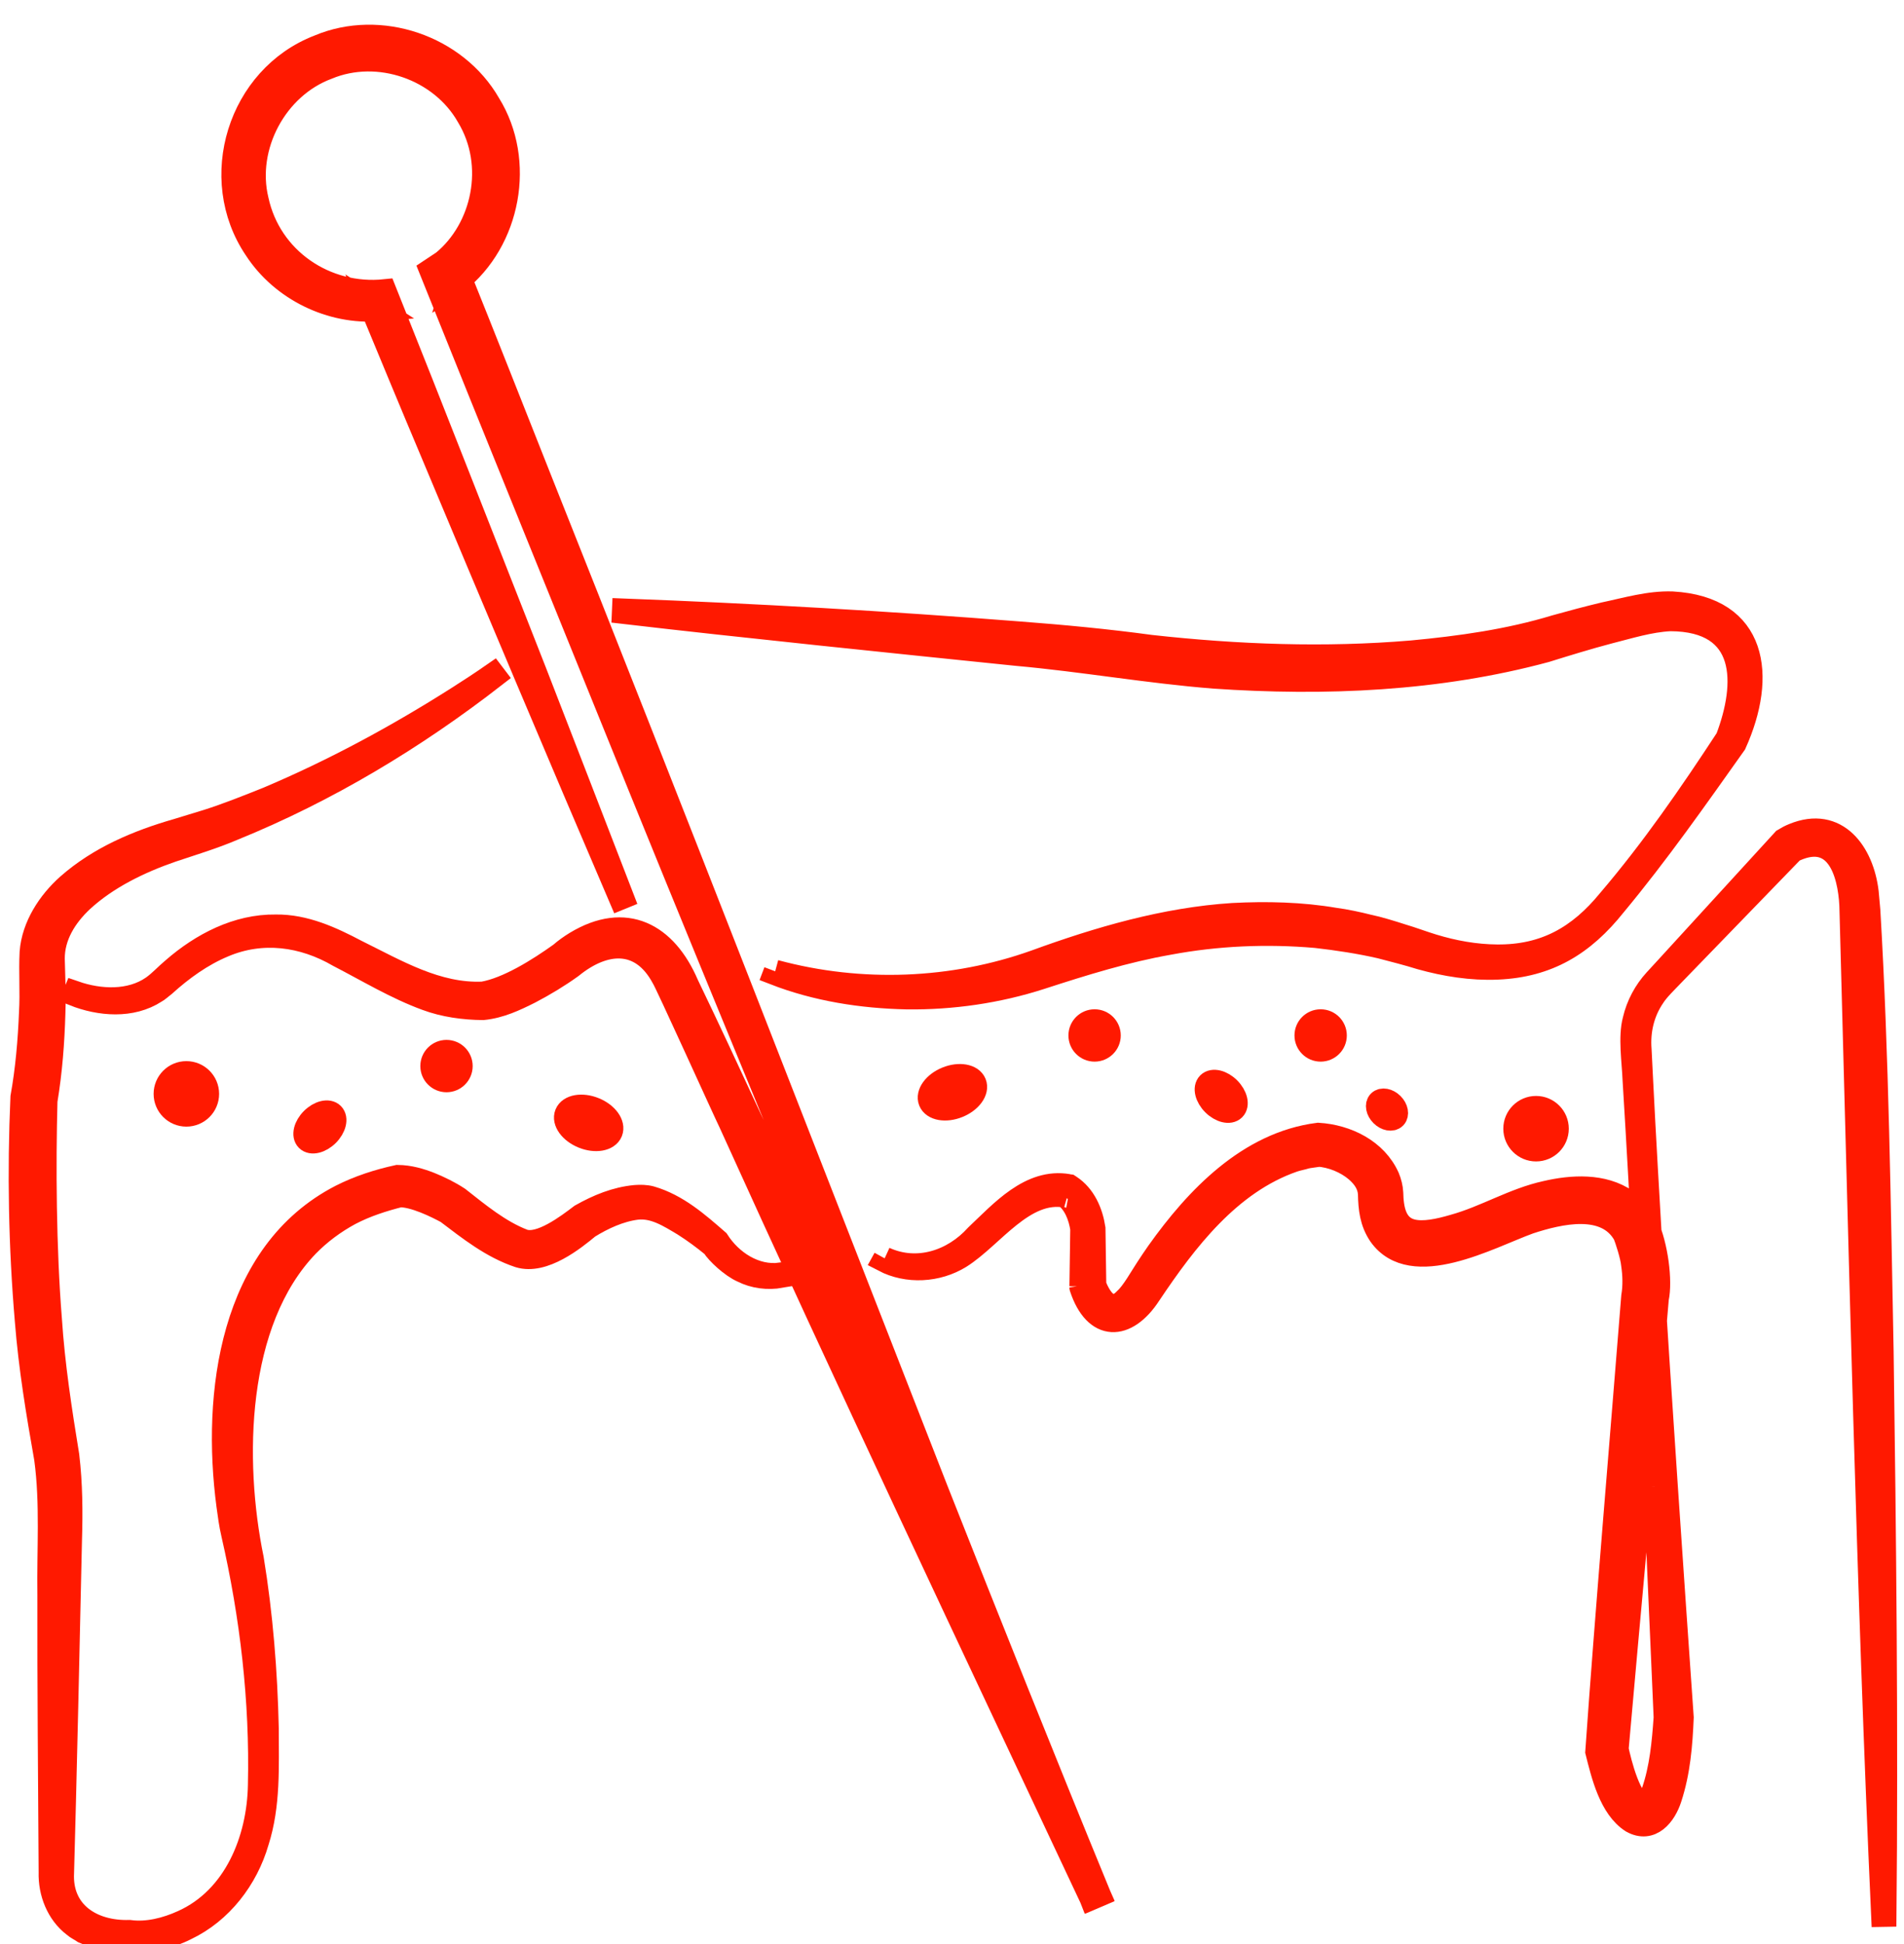
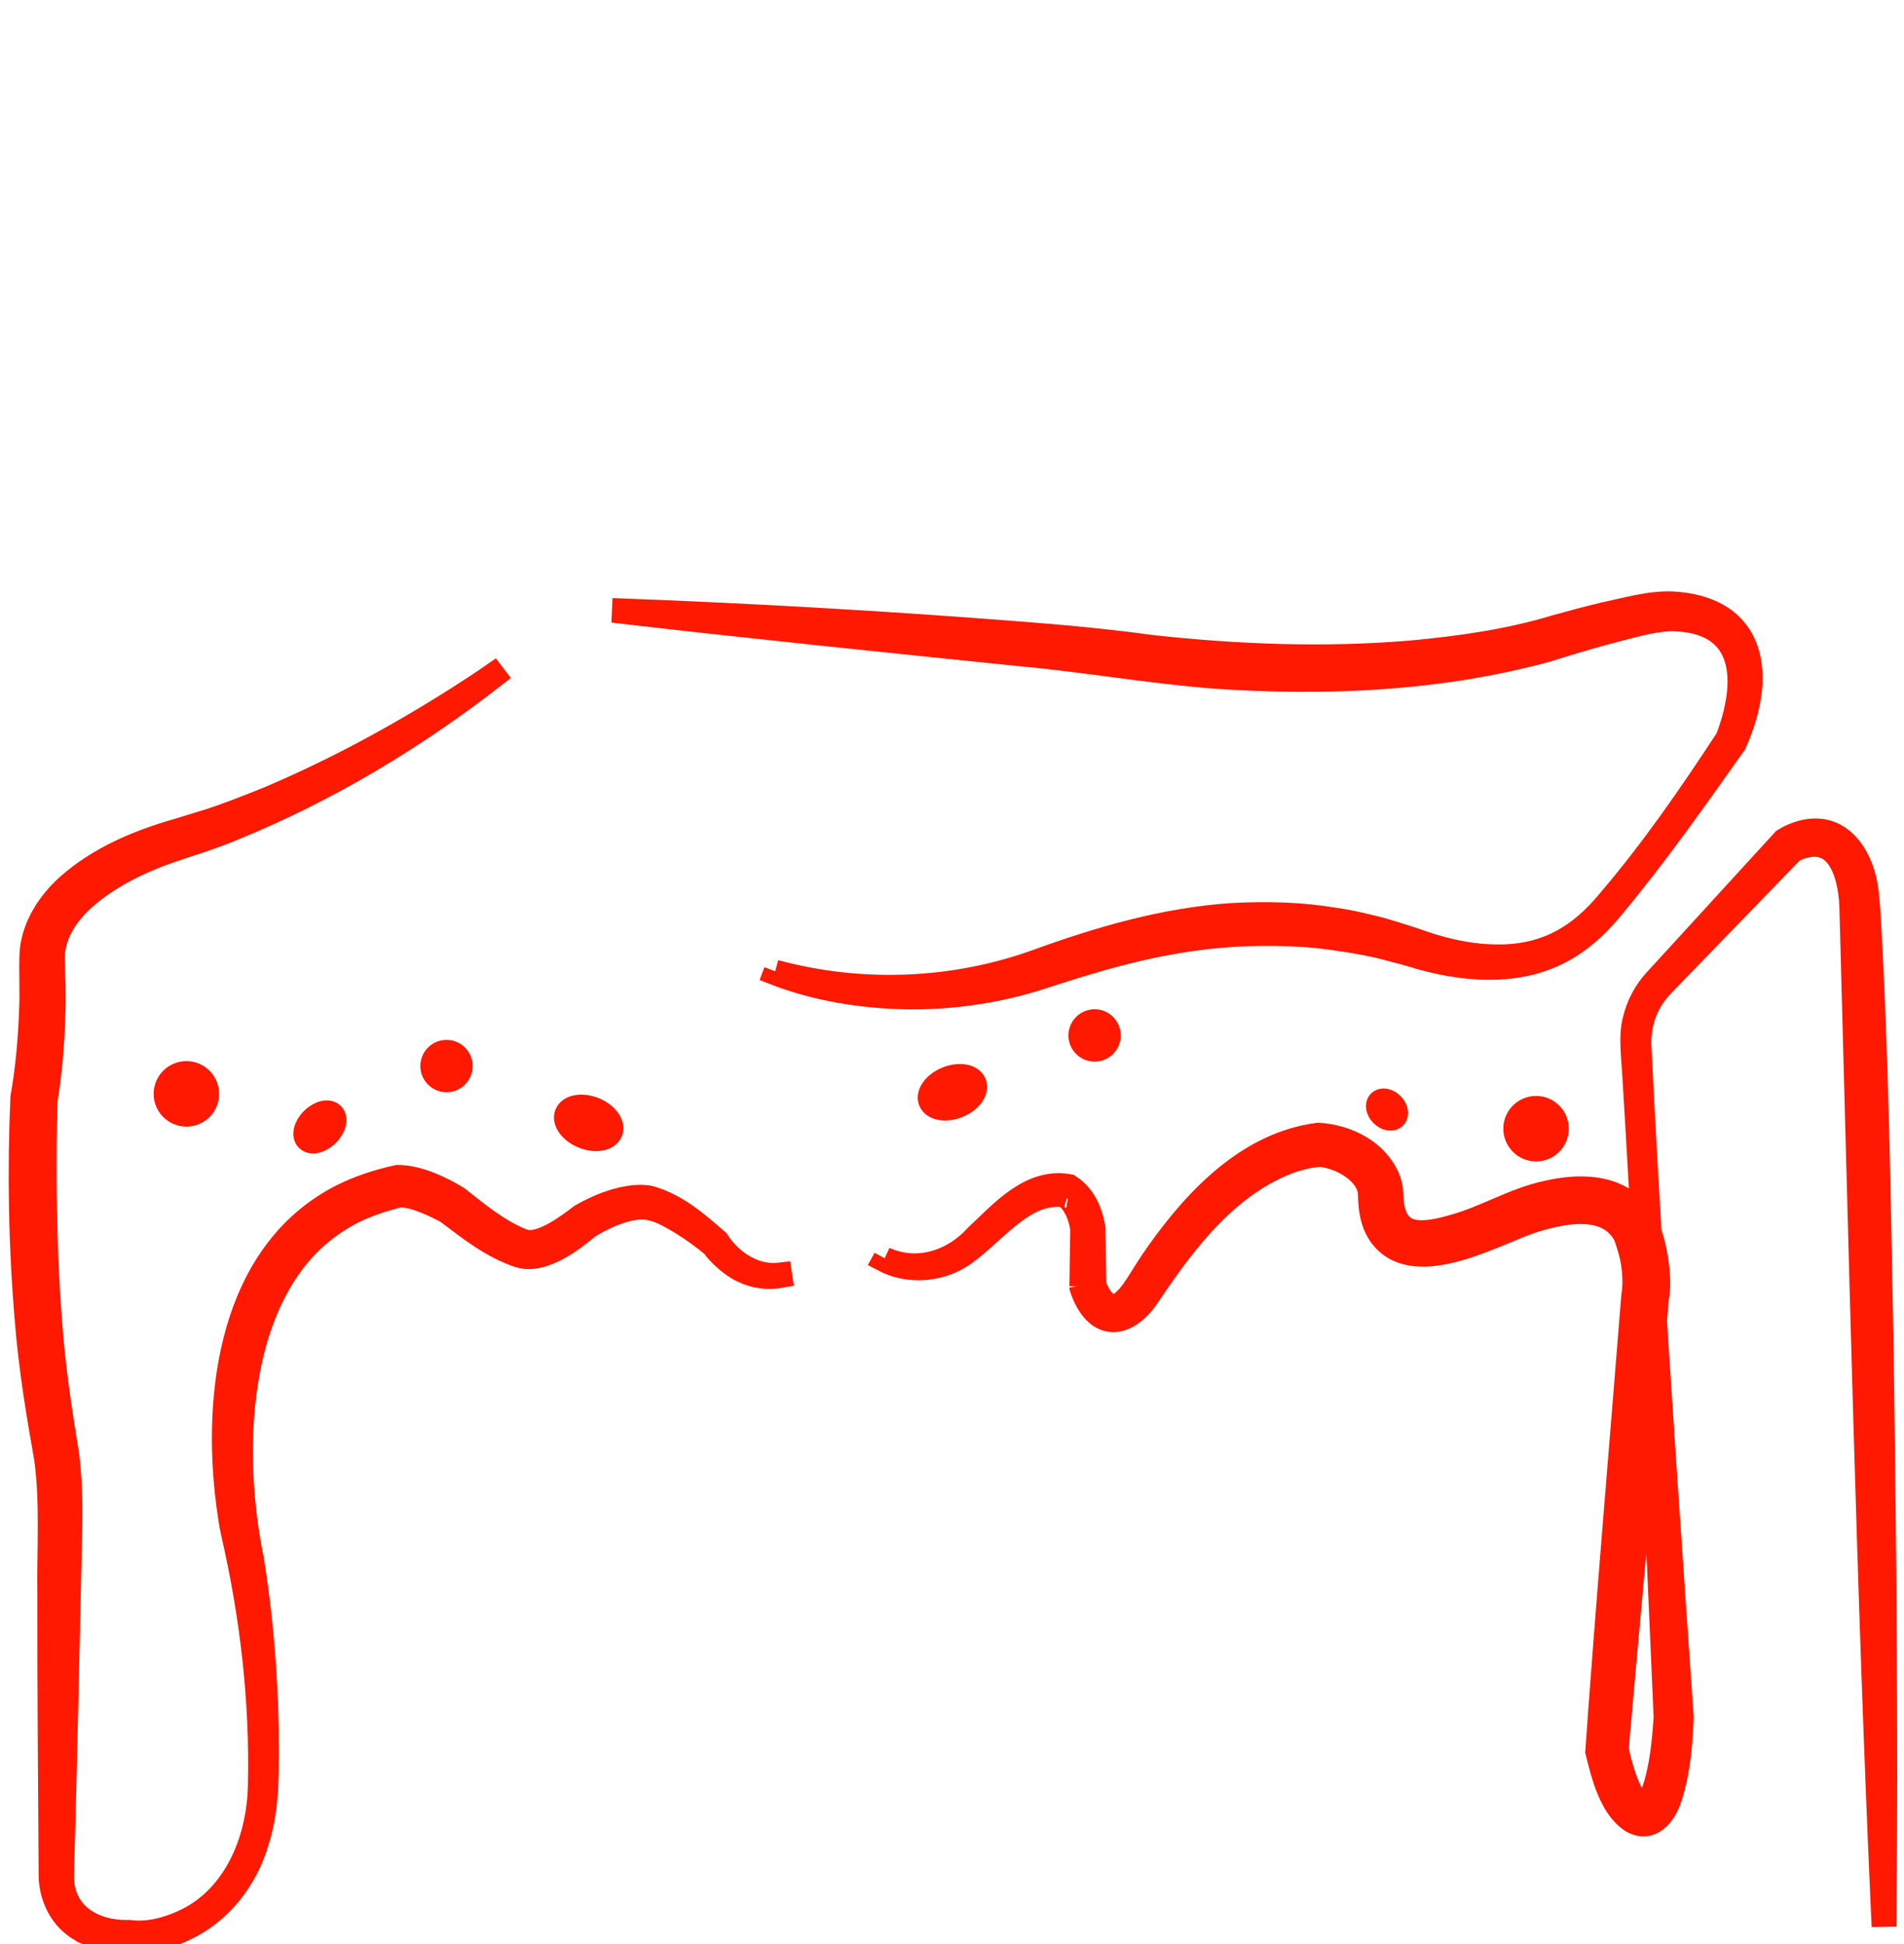
<svg xmlns="http://www.w3.org/2000/svg" xmlns:ns1="http://sodipodi.sourceforge.net/DTD/sodipodi-0.dtd" xmlns:ns2="http://www.inkscape.org/namespaces/inkscape" version="1.1" id="svg2" xml:space="preserve" width="644.675" height="658.133" viewBox="0 0 644.675 658.133" ns1:docname="MyLogoBoldFundo.svg" ns2:version="1.3.2 (091e20ef0f, 2023-11-25)" ns2:export-filename="MyLogoBoldFundo.png" ns2:export-xdpi="96" ns2:export-ydpi="96">
  <defs id="defs6">
    <linearGradient id="linearGradient18844" ns2:swatch="gradient">
      <stop style="stop-color:#ffffff;stop-opacity:1;" offset="0" id="stop18840" />
      <stop style="stop-color:#ffffff;stop-opacity:0;" offset="1" id="stop18842" />
    </linearGradient>
    <linearGradient id="linearGradient12084" ns2:swatch="solid">
      <stop style="stop-color:#000000;stop-opacity:1;" offset="0" id="stop12082" />
    </linearGradient>
    <clipPath clipPathUnits="userSpaceOnUse" id="clipPath28">
      <path d="M 0,1616.064 H 3295.698 V 0 H 0 Z" id="path26" ns2:connector-curvature="0" />
    </clipPath>
    <clipPath clipPathUnits="userSpaceOnUse" id="clipPath280">
      <path d="M 0,1616.064 H 3295.698 V 0 H 0 Z" id="path278" ns2:connector-curvature="0" />
    </clipPath>
    <clipPath clipPathUnits="userSpaceOnUse" id="clipPath294">
      <path d="M 0,1616.064 H 3295.698 V 0 H 0 Z" id="path292" ns2:connector-curvature="0" />
    </clipPath>
    <clipPath clipPathUnits="userSpaceOnUse" id="clipPath312">
      <path d="M 0,1616.064 H 3295.698 V 0 H 0 Z" id="path310" ns2:connector-curvature="0" />
    </clipPath>
    <clipPath clipPathUnits="userSpaceOnUse" id="clipPath384">
      <path d="M 0,1616.064 H 3295.698 V 0 H 0 Z" id="path382" ns2:connector-curvature="0" />
    </clipPath>
    <clipPath clipPathUnits="userSpaceOnUse" id="clipPath448">
-       <path d="M 0,1616.064 H 3295.698 V 0 H 0 Z" id="path446" ns2:connector-curvature="0" />
-     </clipPath>
+       </clipPath>
    <clipPath clipPathUnits="userSpaceOnUse" id="clipPath468">
      <path d="M 0,1616.064 H 3295.698 V 0 H 0 Z" id="path466" ns2:connector-curvature="0" />
    </clipPath>
    <clipPath clipPathUnits="userSpaceOnUse" id="clipPath488">
      <path d="M 0,1616.064 H 3295.698 V 0 H 0 Z" id="path486" ns2:connector-curvature="0" />
    </clipPath>
    <clipPath clipPathUnits="userSpaceOnUse" id="clipPath564">
      <path d="M 0,1616.064 H 3295.698 V 0 H 0 Z" id="path562" ns2:connector-curvature="0" />
    </clipPath>
    <clipPath clipPathUnits="userSpaceOnUse" id="clipPath640">
      <path d="M 0,1616.064 H 3295.698 V 0 H 0 Z" id="path638" ns2:connector-curvature="0" />
    </clipPath>
    <clipPath clipPathUnits="userSpaceOnUse" id="clipPath752">
-       <path d="M 0,1616.064 H 3295.698 V 0 H 0 Z" id="path750" ns2:connector-curvature="0" />
-     </clipPath>
+       </clipPath>
  </defs>
  <ns1:namedview pagecolor="#ffffff" bordercolor="#666666" borderopacity="1" objecttolerance="10" gridtolerance="10" guidetolerance="10" ns2:pageopacity="0" ns2:pageshadow="2" ns2:window-width="1366" ns2:window-height="699" id="namedview4" showgrid="false" ns2:zoom="0.52" ns2:cx="403.84615" ns2:cy="214.42308" ns2:window-x="0" ns2:window-y="0" ns2:window-maximized="1" ns2:current-layer="g306" ns2:pagecheckerboard="0" ns2:showpageshadow="2" ns2:deskcolor="#d1d1d1" />
  <g id="g10" ns2:groupmode="layer" ns2:label="material de ediç╞o" transform="matrix(1.333,0,0,-1.333,-783.178,758.046)">
    <rect style="fill:#918a6f;stroke:#ffffff;stroke-width:5.85" id="rect1053" width="59.397" height="0" x="1041.868" y="-569.747" transform="scale(1,-1)" ry="0" />
    <g id="g306" transform="matrix(0.98,0,0,0.98,228.643,-489.724)" style="mix-blend-mode:normal;fill:#ffffff;fill-opacity:1;stroke:#ffffff;stroke-width:5.97;stroke-linecap:butt;stroke-linejoin:miter;stroke-miterlimit:4;stroke-dasharray:none;stroke-opacity:1;paint-order:normal" ns2:export-filename="/home/leandro/Downloads/MyLogo/MyLogoBold.png" ns2:export-xdpi="6.2722926" ns2:export-ydpi="6.2722926">
      <g id="g308" clip-path="url(#clipPath312)" style="fill:#ff1900;fill-opacity:1;stroke:#ff1900;stroke-width:5.97;stroke-linecap:butt;stroke-linejoin:miter;stroke-miterlimit:4;stroke-dasharray:none;stroke-opacity:1;paint-order:markers stroke fill" transform="translate(-242.659,-1.173)">
        <g id="g314" transform="translate(769.663,848.376)" style="fill:#ff1900;fill-opacity:1;stroke:#ff1900;stroke-width:5.97;stroke-linecap:butt;stroke-linejoin:miter;stroke-miterlimit:4;stroke-dasharray:none;stroke-opacity:1;paint-order:markers stroke fill">
-           <path d="m 0,0 c -15.174,35.389 -33.966,79.951 -48.824,115.47 -5.415,12.834 -10.736,25.706 -16.068,38.574 l 2.36,-1.513 c -12.47,-1.003 -25.213,5.206 -32.04,15.722 -12.388,18.301 -4.304,44.598 16.411,52.564 15.846,6.693 35.565,-0.003 44.136,-14.945 9.163,-14.76 5.314,-35.512 -8.325,-46.193 0,0 -1.101,-0.746 -1.101,-0.746 l 1.172,3.833 c 7.033,-17.505 13.943,-35.06 20.896,-52.597 34.664,-86.952 69.313,-176.408 103.362,-263.431 13.863,-35.092 27.858,-70.13 42.198,-105.031 l -2.141,-0.916 c -30.284,64.433 -64.42,136.613 -93.644,201.15 -1.17,2.334 -16.684,36.649 -17.402,37.543 -5.61,10.402 -15.088,9.742 -23.662,2.757 -3.445,-2.471 -6.977,-4.596 -10.718,-6.562 -3.876,-1.946 -7.749,-3.787 -12.231,-4.234 -4.908,0.046 -10.022,0.728 -14.695,2.47 -7.891,2.889 -15.334,7.412 -22.716,11.218 -9.215,5.359 -19.845,6.823 -29.819,2.567 -5.646,-2.36 -10.773,-6.049 -15.328,-10.181 0,0 -0.734,-0.585 -0.734,-0.585 -0.504,-0.367 -0.944,-0.824 -1.504,-1.112 -6.292,-4.103 -14.514,-3.39 -21.219,-0.742 0,0 0.233,0.553 0.233,0.553 6.45,-2.24 14.361,-2.628 20.167,1.413 1.92,1.355 3.517,3.163 5.334,4.666 7.329,6.382 16.599,11.265 26.592,11.118 7.497,0.102 14.449,-3.103 20.923,-6.52 10.356,-5.109 20.886,-11.407 32.771,-10.865 6.416,1.129 14.289,6.033 20.146,10.232 l -0.184,-0.15 c 1.357,1.197 2.643,2.098 4.081,2.983 12.935,7.821 23.351,2.219 28.943,-10.886 5.379,-11.15 10.548,-22.318 15.746,-33.506 30.003,-64.06 62.253,-137.441 91.04,-202.361 0,0 -2.142,-0.916 -2.142,-0.916 -13.716,35.15 -27.779,70.162 -41.972,105.121 -24.866,60.971 -50.396,122.22 -75.191,183.265 -16.799,41.521 -37.416,92.158 -54.018,133.552 0.554,0.354 2.646,1.812 3.228,2.192 10.324,8.461 14.108,24.981 6.423,37.666 -6.992,12.345 -23.255,18.015 -36.4,12.536 -13.346,-4.965 -21.582,-20.343 -18.219,-34.227 3.301,-15.27 17.73,-25.078 33.114,-23.488 12.188,-30.433 26.878,-68.124 38.948,-98.772 C -17.254,46.32 -4.39,13.024 0.556,0.226 Z" style="fill:#ff1900;fill-opacity:1;fill-rule:nonzero;stroke:#ff1900;stroke-width:5.97;stroke-linecap:butt;stroke-linejoin:miter;stroke-miterlimit:4;stroke-dasharray:none;stroke-opacity:1;paint-order:markers stroke fill" id="path316" ns2:connector-curvature="0" />
-         </g>
+           </g>
        <g id="g318" transform="translate(809.794,829.473)" style="fill:#ff1900;fill-opacity:1;stroke:#ff1900;stroke-width:5.97;stroke-linecap:butt;stroke-linejoin:miter;stroke-miterlimit:4;stroke-dasharray:none;stroke-opacity:1;paint-order:markers stroke fill">
          <path d="m 0,0 c 22.255,-6.006 46.082,-5.049 67.458,2.585 16.303,5.949 33.577,11.01 51.135,12.133 8.796,0.454 17.795,0.256 26.502,-1.237 2.542,-0.317 6.163,-1.093 8.681,-1.738 2.483,-0.5 6.086,-1.618 8.523,-2.402 2.73,-0.801 5.504,-1.863 8.203,-2.683 5.366,-1.637 10.963,-2.645 16.576,-2.688 12.415,-0.116 21.286,4.936 29.031,14.417 11.236,13.159 21.114,27.494 30.585,41.962 5.402,14.167 5.674,30.686 -14.687,30.767 -5.409,-0.262 -10.679,-1.952 -15.937,-3.272 -5.4,-1.423 -11.027,-3.156 -16.372,-4.82 -27.913,-7.536 -57.225,-8.752 -85.946,-6.79 -17.114,1.35 -34.032,4.363 -51.082,5.887 -31.406,3.23 -70.903,7.253 -102.134,10.902 0,0.001 0.046,0.599 0.046,0.599 34.245,-1.301 68.439,-3.258 102.602,-5.941 11.345,-0.861 22.924,-1.955 34.131,-3.482 22.473,-2.491 45.15,-3.339 67.683,-1.443 12.562,1.179 25.184,2.939 37.256,6.613 4.136,1.16 8.409,2.295 12.587,3.297 5.8,1.214 11.666,2.991 17.666,2.786 21.797,-1.233 24.216,-18.874 16.258,-36.488 C 238.688,44.766 228.713,30.525 217.573,17.128 209.508,7.011 200.312,1.362 187.144,0.827 c -6.711,-0.282 -13.401,0.794 -19.848,2.59 -3.207,1.007 -7.116,2.006 -10.367,2.851 -5.426,1.254 -11.244,2.13 -16.769,2.759 -12.706,1.1 -25.568,0.562 -38.117,-1.786 C 90.813,5.265 79.913,1.876 68.872,-1.707 57.668,-5.325 45.813,-7.031 34.096,-6.882 22.415,-6.637 10.693,-4.796 -0.213,-0.561 -0.213,-0.561 0,0 0,0" style="fill:#ff1900;fill-opacity:1;fill-rule:nonzero;stroke:#ff1900;stroke-width:5.97;stroke-linecap:butt;stroke-linejoin:miter;stroke-miterlimit:4;stroke-dasharray:none;stroke-opacity:1;paint-order:markers stroke fill" id="path320" ns2:connector-curvature="0" />
        </g>
        <g id="g322" transform="translate(737.114,906.014)" style="fill:#ff1900;fill-opacity:1;stroke:#ff1900;stroke-width:5.97;stroke-linecap:butt;stroke-linejoin:miter;stroke-miterlimit:4;stroke-dasharray:none;stroke-opacity:1;paint-order:markers stroke fill">
          <path d="m 0,0 c -20.698,-16.086 -43.414,-29.774 -67.734,-39.659 -5.005,-2.158 -10.8,-3.91 -15.927,-5.628 -8.398,-2.907 -16.771,-6.954 -23.317,-12.969 -4.285,-4.033 -7.498,-9.15 -7.462,-15.049 0.132,-4.665 0.339,-9.368 0.162,-14.035 -0.222,-7.678 -0.789,-15.117 -2.053,-22.758 -0.449,-16.637 -0.325,-38.297 1.143,-56.533 0.776,-11.916 2.603,-23.688 4.514,-35.433 0.869,-7.304 0.918,-14.636 0.691,-21.947 -0.392,-18.683 -1.508,-67.946 -2.048,-86.088 -0.557,-10.304 7.584,-15.548 17.339,-15.262 4.594,-0.626 9.533,0.623 13.768,2.554 13.6,6.079 19.689,21.262 19.923,35.43 0.502,21.834 -2.054,43.761 -6.93,65.003 -0.597,2.545 -0.89,4.901 -1.241,7.435 -3.811,28.776 0.661,65.431 29.271,80.163 4.678,2.377 9.66,3.97 14.716,5.078 3.089,-0.037 5.872,-0.868 8.42,-1.865 2.592,-1.065 4.989,-2.226 7.353,-3.777 5.198,-4.084 10.625,-8.606 16.831,-10.982 4.363,-1.5 11.454,3.924 14.904,6.54 4.422,2.488 9.053,4.412 14.131,4.88 1.268,0.101 2.695,0.081 3.987,-0.265 6.837,-1.989 12.138,-6.67 17.342,-11.209 3.443,-5.383 9.652,-9.496 16.258,-8.64 0,0 0.091,-0.593 0.091,-0.593 -3.347,-0.592 -6.903,-0.171 -9.967,1.38 -2.81,1.235 -6.505,4.675 -7.608,6.485 -2.392,1.972 -4.933,3.846 -7.549,5.508 -3.841,2.292 -7.74,4.832 -12.262,4.299 -4.392,-0.565 -8.715,-2.576 -12.443,-4.876 -3.723,-3.093 -11.674,-9.51 -18.056,-7.539 -7.041,2.348 -12.822,6.961 -18.653,11.376 -2.447,1.329 -8.608,4.453 -12.532,4.267 0,0 0.522,0.055 0.522,0.055 -4.539,-1.138 -8.989,-2.571 -13.093,-4.717 -4.065,-2.196 -7.793,-4.957 -11.014,-8.248 -18.983,-19.693 -19.557,-55.719 -14.328,-81.186 2.378,-14.55 3.545,-29.225 3.876,-43.941 0.002,-9.814 0.496,-19.857 -2.542,-29.349 -2.78,-9.59 -9.387,-18.242 -18.522,-22.577 -4.339,-2.231 -10.446,-3.539 -14.604,-3.051 -3.097,-0.057 -6.33,0.214 -9.299,1.158 -0.883,0.25 -1.816,0.771 -2.683,1.103 -0.798,0.554 -1.748,0.954 -2.463,1.606 -4.227,3.215 -6.315,8.635 -6.159,13.855 -0.127,22.549 -0.38,49.451 -0.322,71.798 -0.177,11.789 0.745,23.691 -0.842,35.395 -2.096,11.818 -4.065,23.72 -5.004,35.669 -1.645,19.319 -1.997,38.594 -1.143,57.985 1.285,7.146 1.937,14.691 2.224,22.002 0.309,5.181 -0.108,10.359 0.154,15.536 0.516,6.79 4.634,13.025 9.507,17.368 8.082,7.134 18.091,11.35 28.303,14.281 1.705,0.53 6.16,1.877 7.915,2.42 5.109,1.625 10.628,3.83 15.579,5.81 17.096,7.221 33.517,16.1 49.191,26.054 3.146,1.993 6.268,4.035 9.322,6.161 z" style="fill:#ff1900;fill-opacity:1;fill-rule:nonzero;stroke:#ff1900;stroke-width:5.97;stroke-linecap:butt;stroke-linejoin:miter;stroke-miterlimit:4;stroke-dasharray:none;stroke-opacity:1;paint-order:markers stroke fill" id="path324" ns2:connector-curvature="0" />
        </g>
        <g id="g326" transform="translate(838.165,755.091)" style="fill:#ff1900;fill-opacity:1;stroke:#ff1900;stroke-width:5.97;stroke-linecap:butt;stroke-linejoin:miter;stroke-miterlimit:4;stroke-dasharray:none;stroke-opacity:1;paint-order:markers stroke fill">
          <path d="m 0,0 c 8.481,-3.872 17.766,-0.778 23.787,5.908 6.414,6.038 13.919,14.652 23.762,12.962 10e-4,0 0.275,-0.044 0.275,-0.044 l 0.238,-0.156 c 3.691,-2.41 5.535,-6.68 6.184,-10.91 0,0 0.218,-15.037 0.218,-15.037 l -0.083,0.541 c 1.442,-3.712 4.116,-7.924 7.966,-3.858 1.923,1.713 4.102,5.68 5.573,7.896 0.946,1.435 1.884,2.877 2.884,4.28 9.994,14.056 23.541,28.265 41.561,30.568 7.368,-0.451 14.991,-4.112 18.137,-11.192 0.497,-1.203 0.87,-2.649 0.93,-3.968 0.095,-4.055 0.775,-8.711 5.236,-9.824 2.98,-0.749 6.994,0.113 10.821,1.235 8.155,2.247 15.59,6.897 23.918,8.705 6.596,1.536 14.786,2.102 20.9,-2.163 2.25,-1.559 4.098,-3.725 5.257,-6.113 2.536,-5.607 3.687,-14.694 2.699,-19.264 -2.776,-33.361 -7.497,-83.36 -10.453,-117.133 0,0 -0.039,0.729 -0.039,0.729 0.806,-3.875 3.452,-14.547 7.186,-15.005 0,0 -0.178,-0.04 -0.178,-0.04 1.008,0.455 1.857,2.354 2.335,3.636 2.115,6.055 2.735,12.831 3.179,19.233 0.08,-1.141 -2.658,60.361 -2.615,60.052 -1.474,33.564 -3.381,72.004 -5.446,105.398 -0.173,4.446 -1.165,10.923 0.02,15.323 0.896,3.858 2.819,7.475 5.506,10.392 l 2.554,2.776 10.179,11.123 20.361,22.246 0.16,0.176 c 0.859,0.526 1.709,0.968 2.557,1.304 11.222,4.63 17.884,-4.665 19.091,-14.881 0,0 0.429,-4.744 0.429,-4.744 2.234,-38.034 2.689,-76.137 3.441,-114.214 0.668,-47.354 1.213,-98.991 0.739,-146.186 0,0 -0.6,-0.011 -0.6,-0.011 -3.833,84.103 -5.87,175.829 -8.194,260.156 -0.074,8.187 -2.7,20.428 -13.51,16.342 -0.609,-0.225 -1.289,-0.541 -1.757,-0.807 l 0.366,0.301 -20.985,-21.657 -10.493,-10.829 c -1.567,-1.659 -3.644,-3.616 -4.84,-5.496 -2.722,-4.02 -3.85,-8.812 -3.458,-13.676 l 0.376,-7.529 c 0.726,-14.631 1.664,-30.628 2.51,-45.161 2.026,-33.673 5.657,-86.336 8.033,-120.352 -0.294,-7.112 -0.855,-14.083 -3.093,-20.923 -1.363,-4.294 -4.927,-8.881 -9.991,-6.045 -5.534,3.556 -7.542,12.088 -9.051,18.086 2.386,34.302 6.635,84.125 9.313,117.954 0.455,2.706 0.375,5.569 -0.028,8.304 -0.215,2.292 -1.662,6.617 -2.101,7.697 -4.776,8.562 -16.801,5.77 -24.677,3.178 -10.255,-3.703 -30.404,-14.999 -38.73,-3.239 -2.278,3.367 -2.617,6.874 -2.7,10.595 -0.114,2.44 -1.47,4.406 -3.4,6.081 -2.674,2.28 -6.364,3.769 -9.913,4.034 l 0.434,0.011 c -0.576,-0.138 -2.854,-0.386 -3.469,-0.544 -1.067,-0.335 -2.356,-0.549 -3.413,-0.922 C 89.409,19.555 78.094,4.748 68.674,-9.323 c -6.031,-9.28 -14.127,-9.465 -17.806,1.767 0,-0.001 0.004,0.279 0.004,0.279 L 51.091,7.76 51.102,7.571 c -0.474,3.216 -1.787,6.794 -4.555,8.717 -10e-4,0 0.512,-0.199 0.512,-0.199 C 36.09,18.157 27.952,5.599 19.602,0.343 13.677,-3.318 5.884,-3.76 -0.29,-0.525 -0.29,-0.525 0,0 0,0" style="fill:#ff1900;fill-opacity:1;fill-rule:nonzero;stroke:#ff1900;stroke-width:5.97;stroke-linecap:butt;stroke-linejoin:miter;stroke-miterlimit:4;stroke-dasharray:none;stroke-opacity:1;paint-order:markers stroke fill" id="path328" ns2:connector-curvature="0" />
        </g>
        <g id="g330" transform="translate(662.676,797.709)" style="fill:#ff1900;fill-opacity:1;stroke:#ff1900;stroke-width:5.97;stroke-linecap:butt;stroke-linejoin:miter;stroke-miterlimit:4;stroke-dasharray:none;stroke-opacity:1;paint-order:markers stroke fill">
          <path d="m 0,0 c 0,-3.039 -2.463,-5.502 -5.502,-5.502 -3.039,0 -5.502,2.463 -5.502,5.502 0,3.039 2.463,5.502 5.502,5.502 C -2.463,5.502 0,3.039 0,0" style="fill:#ff1900;fill-opacity:1;fill-rule:nonzero;stroke:#ff1900;stroke-width:5.97;stroke-linecap:butt;stroke-linejoin:miter;stroke-miterlimit:4;stroke-dasharray:none;stroke-opacity:1;paint-order:markers stroke fill" id="path332" ns2:connector-curvature="0" />
        </g>
        <g id="g334" transform="translate(693.809,787.115)" style="fill:#ff1900;fill-opacity:1;stroke:#ff1900;stroke-width:5.97;stroke-linecap:butt;stroke-linejoin:miter;stroke-miterlimit:4;stroke-dasharray:none;stroke-opacity:1;paint-order:markers stroke fill">
          <path d="m 0,0 c -1.834,-1.834 -4.228,-2.414 -5.347,-1.295 -1.119,1.119 -0.54,3.513 1.295,5.347 1.834,1.835 4.228,2.414 5.347,1.295 C 2.414,4.228 1.834,1.834 0,0" style="fill:#ff1900;fill-opacity:1;fill-rule:nonzero;stroke:#ff1900;stroke-width:5.97;stroke-linecap:butt;stroke-linejoin:miter;stroke-miterlimit:4;stroke-dasharray:none;stroke-opacity:1;paint-order:markers stroke fill" id="path336" ns2:connector-curvature="0" />
        </g>
        <g id="g338" transform="translate(728.398,804.915)" style="fill:#ff1900;fill-opacity:1;stroke:#ff1900;stroke-width:5.97;stroke-linecap:butt;stroke-linejoin:miter;stroke-miterlimit:4;stroke-dasharray:none;stroke-opacity:1;paint-order:markers stroke fill">
          <path d="m 0,0 c 0,-2.097 -1.7,-3.798 -3.798,-3.798 -2.097,0 -3.798,1.701 -3.798,3.798 0,2.097 1.701,3.798 3.798,3.798 C -1.7,3.798 0,2.097 0,0" style="fill:#ff1900;fill-opacity:1;fill-rule:nonzero;stroke:#ff1900;stroke-width:5.97;stroke-linecap:butt;stroke-linejoin:miter;stroke-miterlimit:4;stroke-dasharray:none;stroke-opacity:1;paint-order:markers stroke fill" id="path340" ns2:connector-curvature="0" />
        </g>
        <g id="g342" transform="translate(762.918,793.835)" style="fill:#ff1900;fill-opacity:1;stroke:#ff1900;stroke-width:5.97;stroke-linecap:butt;stroke-linejoin:miter;stroke-miterlimit:4;stroke-dasharray:none;stroke-opacity:1;paint-order:markers stroke fill">
          <path d="M 0,0 C 3.217,-1.299 5.167,-3.982 4.355,-5.993 3.543,-8.004 0.277,-8.581 -2.94,-7.282 -6.157,-5.983 -8.107,-3.3 -7.295,-1.289 -6.483,0.722 -3.217,1.299 0,0" style="fill:#ff1900;fill-opacity:1;fill-rule:nonzero;stroke:#ff1900;stroke-width:5.97;stroke-linecap:butt;stroke-linejoin:miter;stroke-miterlimit:4;stroke-dasharray:none;stroke-opacity:1;paint-order:markers stroke fill" id="path344" ns2:connector-curvature="0" />
        </g>
        <g id="g346" transform="translate(1001.497,788.688)" style="fill:#ff1900;fill-opacity:1;stroke:#ff1900;stroke-width:5.97;stroke-linecap:butt;stroke-linejoin:miter;stroke-miterlimit:4;stroke-dasharray:none;stroke-opacity:1;paint-order:markers stroke fill">
          <path d="m 0,0 c 0,-3.039 2.463,-5.502 5.502,-5.502 3.039,0 5.502,2.463 5.502,5.502 0,3.039 -2.463,5.502 -5.502,5.502 C 2.463,5.502 0,3.039 0,0" style="fill:#ff1900;fill-opacity:1;fill-rule:nonzero;stroke:#ff1900;stroke-width:5.97;stroke-linecap:butt;stroke-linejoin:miter;stroke-miterlimit:4;stroke-dasharray:none;stroke-opacity:1;paint-order:markers stroke fill" id="path348" ns2:connector-curvature="0" />
        </g>
        <g id="g350" transform="translate(923.369,795.048)" style="fill:#ff1900;fill-opacity:1;stroke:#ff1900;stroke-width:5.97;stroke-linecap:butt;stroke-linejoin:miter;stroke-miterlimit:4;stroke-dasharray:none;stroke-opacity:1;paint-order:markers stroke fill">
-           <path d="M 0,0 C 1.834,-1.834 4.228,-2.414 5.347,-1.295 6.466,-0.176 5.887,2.218 4.052,4.052 2.218,5.887 -0.176,6.466 -1.295,5.347 -2.414,4.228 -1.834,1.834 0,0" style="fill:#ff1900;fill-opacity:1;fill-rule:nonzero;stroke:#ff1900;stroke-width:5.97;stroke-linecap:butt;stroke-linejoin:miter;stroke-miterlimit:4;stroke-dasharray:none;stroke-opacity:1;paint-order:markers stroke fill" id="path352" ns2:connector-curvature="0" />
-         </g>
+           </g>
        <g id="g354" transform="translate(888.78,812.849)" style="fill:#ff1900;fill-opacity:1;stroke:#ff1900;stroke-width:5.97;stroke-linecap:butt;stroke-linejoin:miter;stroke-miterlimit:4;stroke-dasharray:none;stroke-opacity:1;paint-order:markers stroke fill">
          <path d="m 0,0 c 0,-2.097 1.7,-3.798 3.798,-3.798 2.097,0 3.798,1.701 3.798,3.798 0,2.097 -1.701,3.798 -3.798,3.798 C 1.7,3.798 0,2.097 0,0" style="fill:#ff1900;fill-opacity:1;fill-rule:nonzero;stroke:#ff1900;stroke-width:5.97;stroke-linecap:butt;stroke-linejoin:miter;stroke-miterlimit:4;stroke-dasharray:none;stroke-opacity:1;paint-order:markers stroke fill" id="path356" ns2:connector-curvature="0" />
        </g>
        <g id="g358" transform="translate(854.26,801.769)" style="fill:#ff1900;fill-opacity:1;stroke:#ff1900;stroke-width:5.97;stroke-linecap:butt;stroke-linejoin:miter;stroke-miterlimit:4;stroke-dasharray:none;stroke-opacity:1;paint-order:markers stroke fill">
          <path d="M 0,0 C -3.217,-1.299 -5.167,-3.982 -4.355,-5.993 -3.543,-8.004 -0.277,-8.581 2.94,-7.282 6.157,-5.983 8.107,-3.3 7.295,-1.289 6.483,0.722 3.217,1.299 0,0" style="fill:#ff1900;fill-opacity:1;fill-rule:nonzero;stroke:#ff1900;stroke-width:5.97;stroke-linecap:butt;stroke-linejoin:miter;stroke-miterlimit:4;stroke-dasharray:none;stroke-opacity:1;paint-order:markers stroke fill" id="path360" ns2:connector-curvature="0" />
        </g>
        <g id="g362" transform="translate(947.37,812.849)" style="fill:#ff1900;fill-opacity:1;stroke:#ff1900;stroke-width:5.97;stroke-linecap:butt;stroke-linejoin:miter;stroke-miterlimit:4;stroke-dasharray:none;stroke-opacity:1;paint-order:markers stroke fill">
-           <path d="m 0,0 c 0,-2.097 1.7,-3.798 3.798,-3.798 2.097,0 3.798,1.701 3.798,3.798 0,2.097 -1.701,3.798 -3.798,3.798 C 1.7,3.798 0,2.097 0,0" style="fill:#ff1900;fill-opacity:1;fill-rule:nonzero;stroke:#ff1900;stroke-width:5.97;stroke-linecap:butt;stroke-linejoin:miter;stroke-miterlimit:4;stroke-dasharray:none;stroke-opacity:1;paint-order:markers stroke fill" id="path364" ns2:connector-curvature="0" />
-         </g>
+           </g>
        <g id="g366" transform="translate(966.968,792.24)" style="fill:#ff1900;fill-opacity:1;stroke:#ff1900;stroke-width:5.97;stroke-linecap:butt;stroke-linejoin:miter;stroke-miterlimit:4;stroke-dasharray:none;stroke-opacity:1;paint-order:markers stroke fill">
          <path d="M 0,0 C 1.13,-1.13 2.673,-1.42 3.445,-0.647 4.218,0.125 3.928,1.668 2.798,2.798 1.668,3.928 0.125,4.218 -0.647,3.445 -1.42,2.673 -1.13,1.13 0,0" style="fill:#ff1900;fill-opacity:1;fill-rule:nonzero;stroke:#ff1900;stroke-width:5.97;stroke-linecap:butt;stroke-linejoin:miter;stroke-miterlimit:4;stroke-dasharray:none;stroke-opacity:1;paint-order:markers stroke fill" id="path368" ns2:connector-curvature="0" />
        </g>
      </g>
    </g>
  </g>
</svg>